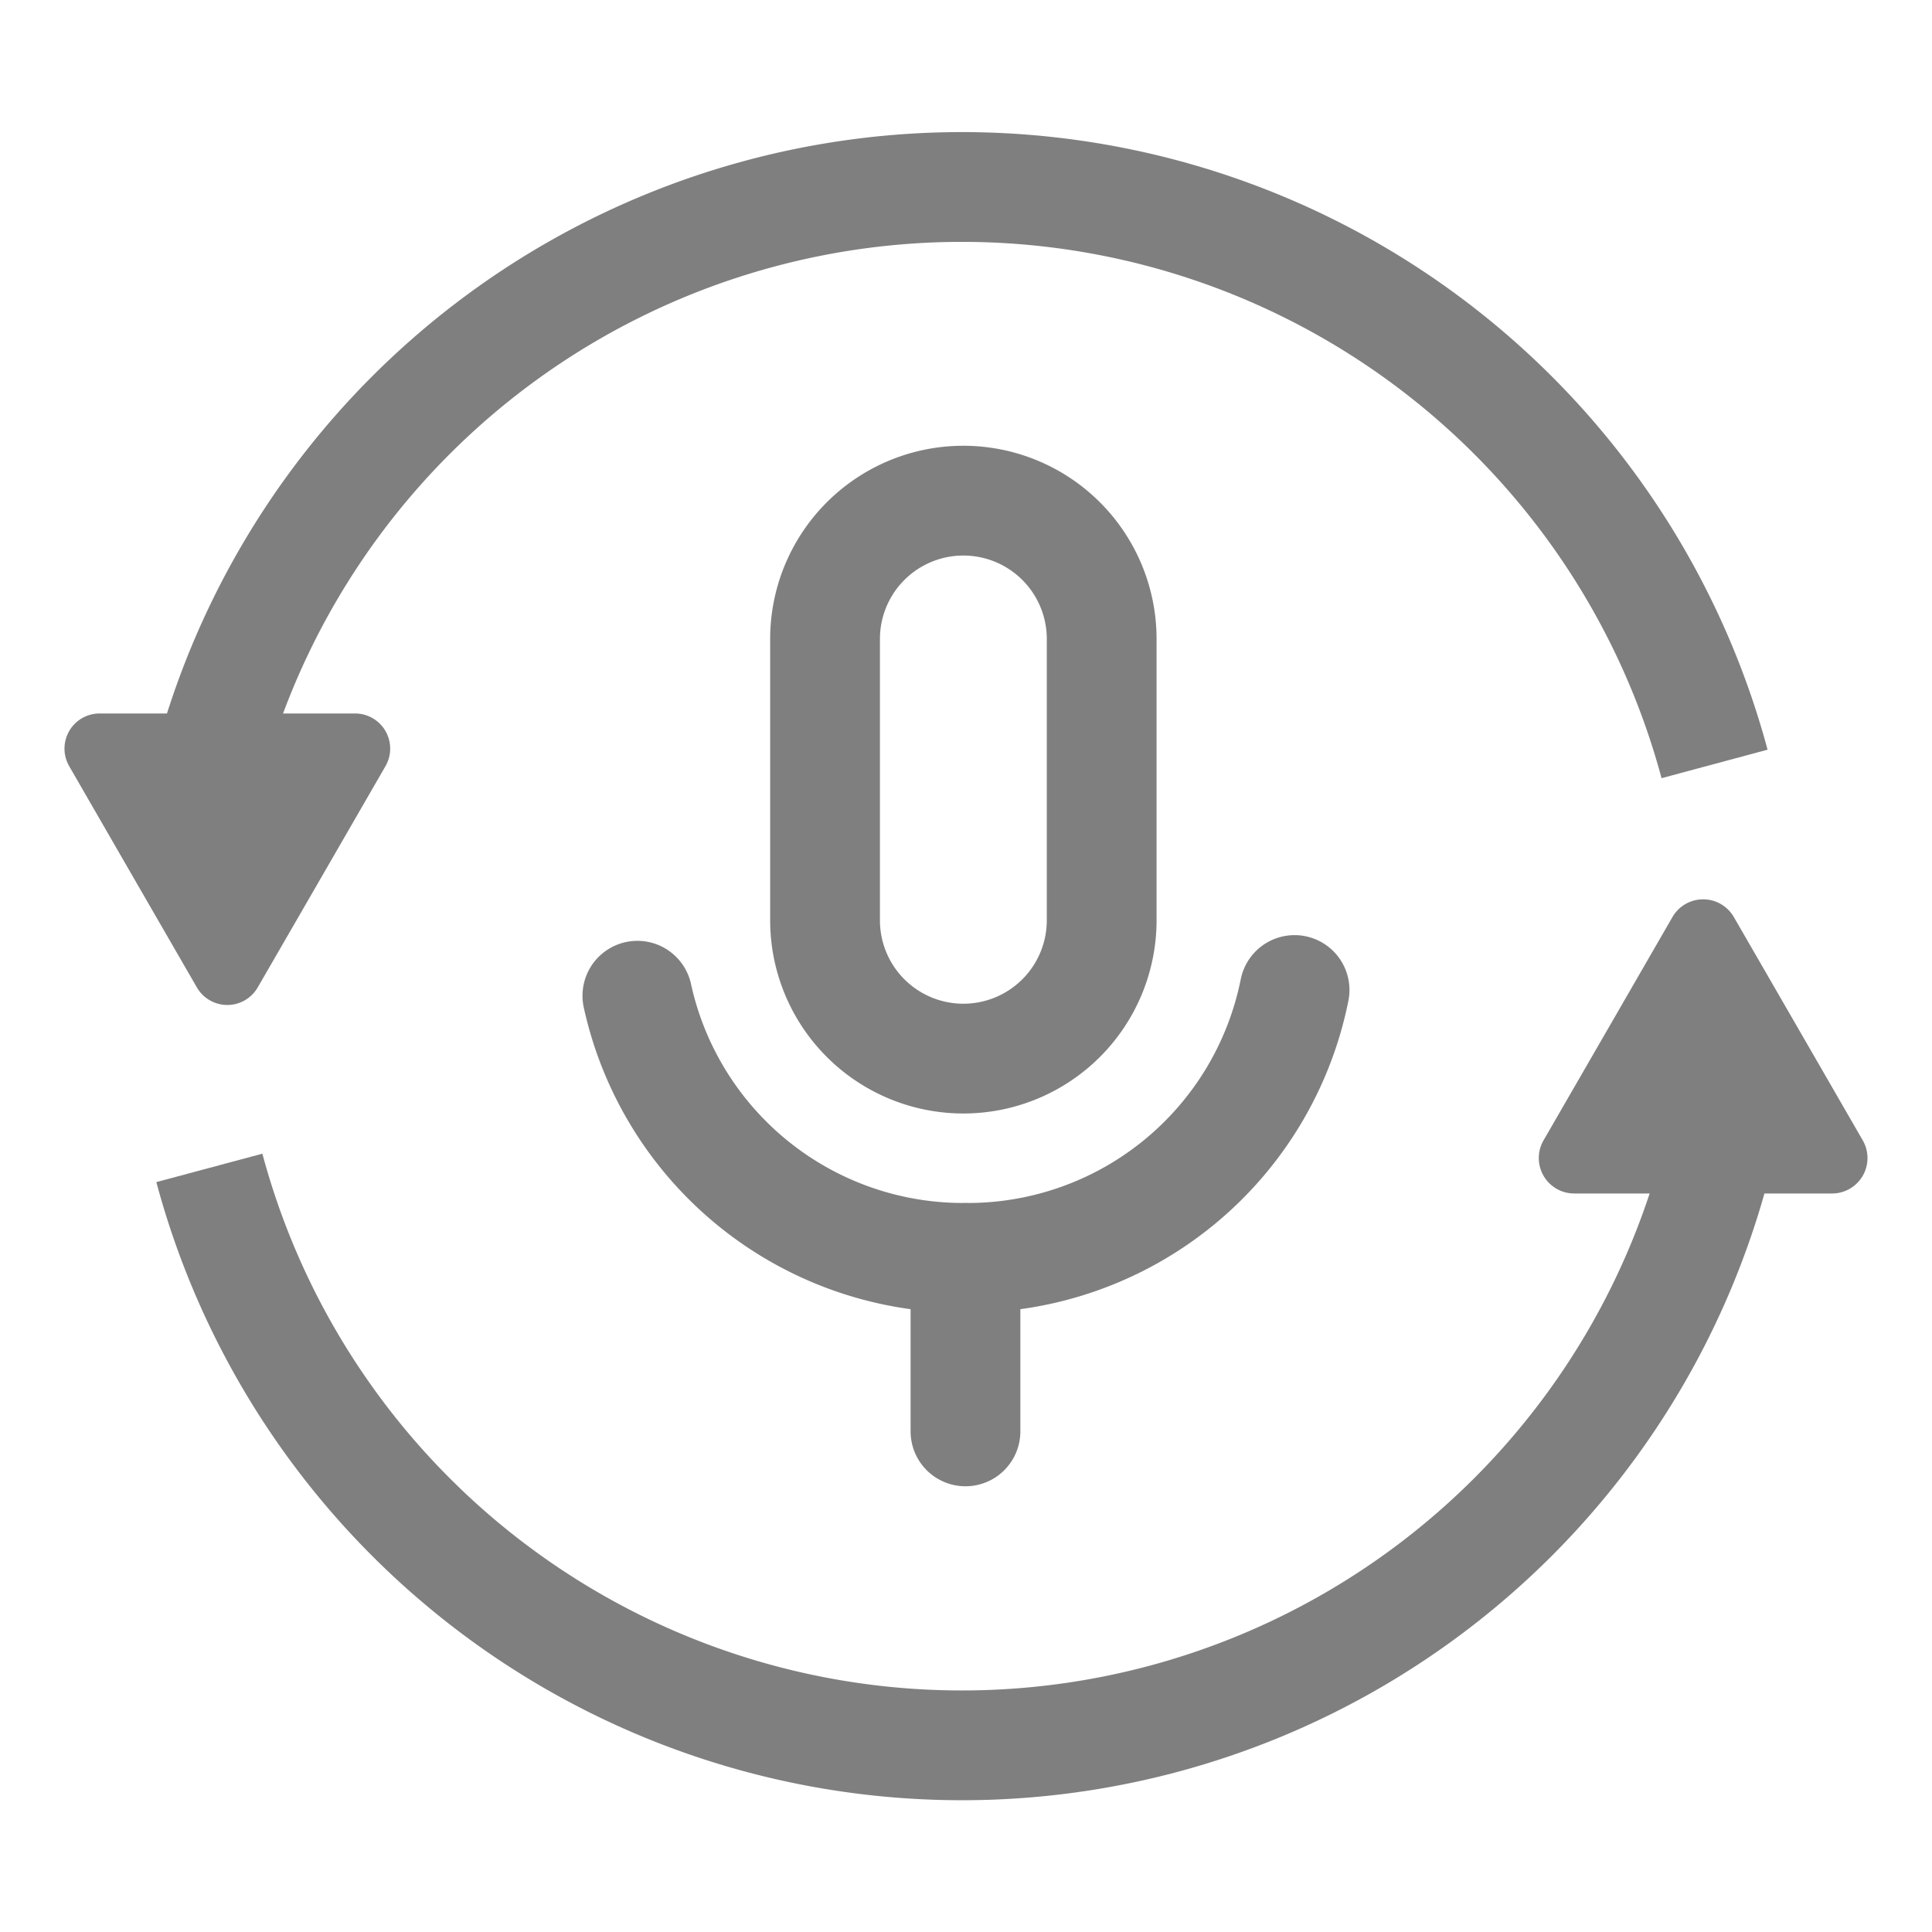
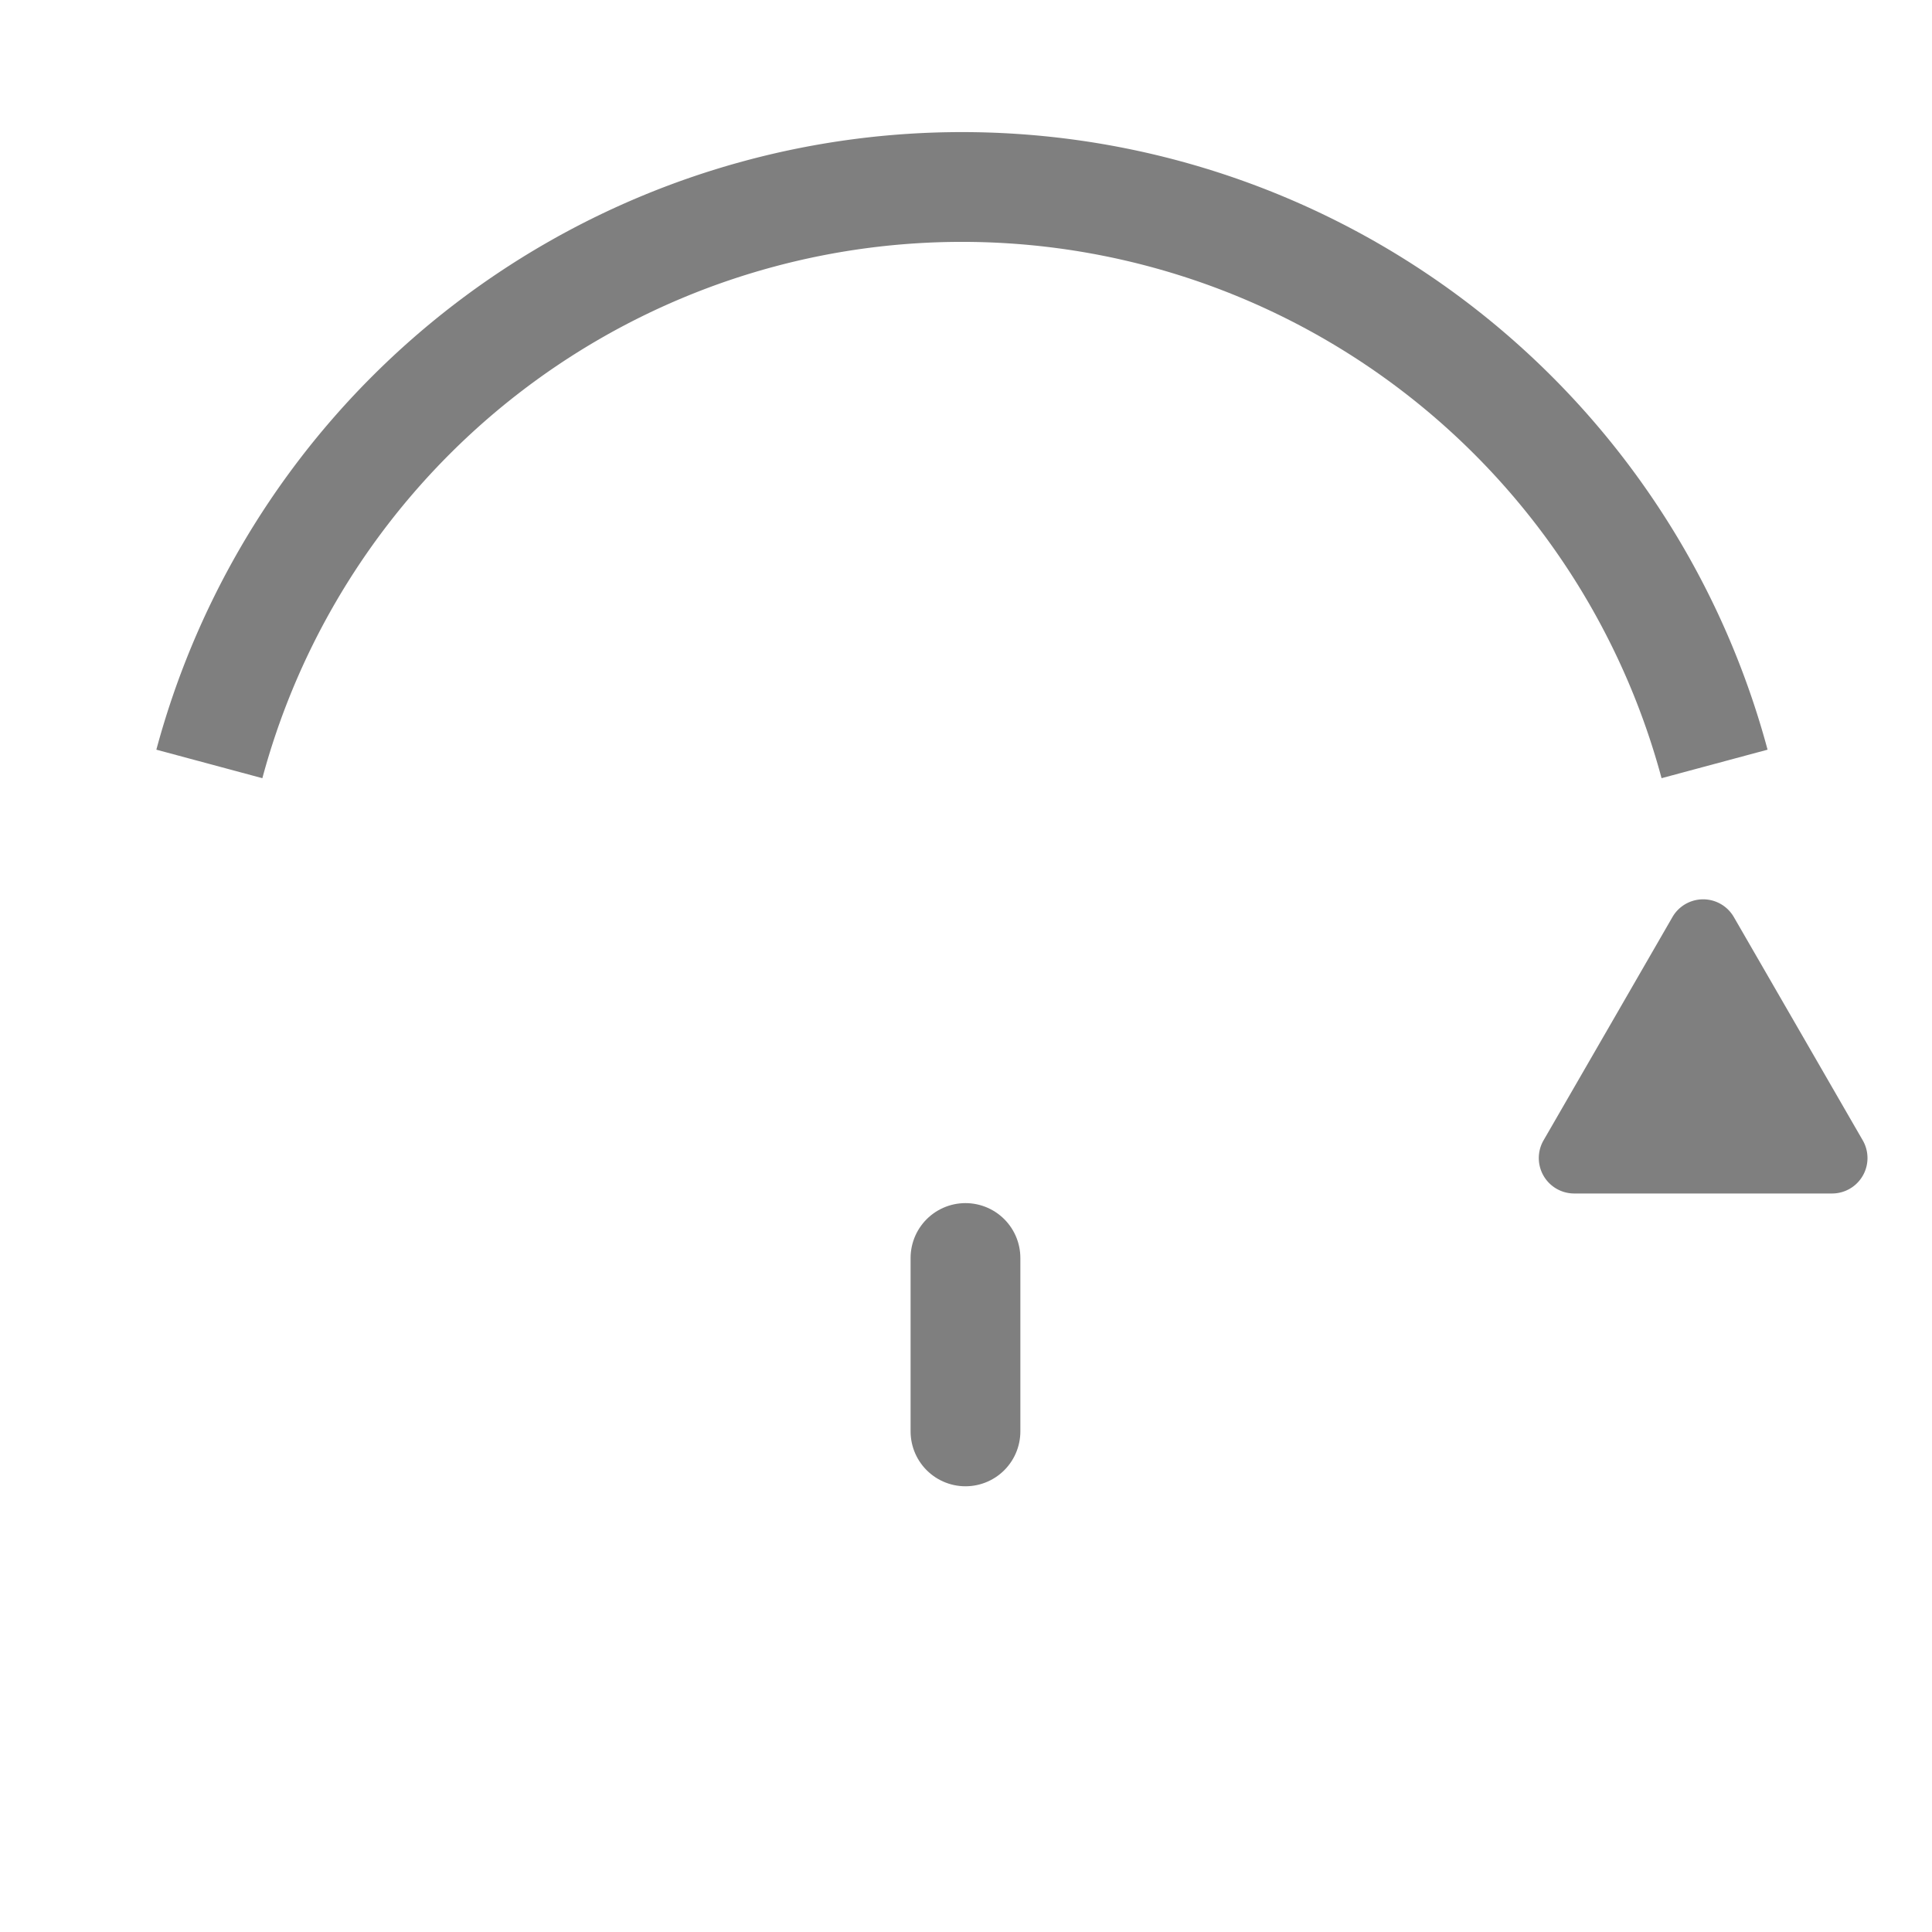
<svg xmlns="http://www.w3.org/2000/svg" width="44" height="44" viewBox="0 0 44 44">
-   <path data-name="Rectangle 10" style="fill:none" d="M0 0h44v44H0z" />
  <g data-name="Group 44">
-     <path data-name="Path 50" d="M12.835 13.957a3.15 3.15 0 0 1-3.15-3.15V4.4a3.15 3.15 0 0 1 6.3 0v6.408a3.15 3.15 0 0 1-3.15 3.149z" transform="translate(9.105 10.152)" style="stroke-miterlimit:10;stroke:#7f7f7f;stroke-width:2.5px;fill:none" />
-     <path data-name="Path 51" d="M16.217 24.741a7.59 7.59 0 0 1-7.5 6.1 7.594 7.594 0 0 1-7.467-5.97" transform="translate(13.266 -2.194)" style="stroke-linecap:round;stroke-miterlimit:10;stroke:#7f7f7f;stroke-width:2.5px;fill:none" />
    <path data-name="Path 52" d="M0 0v3.949" transform="translate(21.988 28.65)" style="stroke-linecap:round;stroke:#7f7f7f;stroke-width:2.5px;fill:none" />
    <path data-name="Path 53" d="M3.3 14.4a17.749 17.749 0 0 1 34.28 0" transform="translate(1.468 2.998)" style="stroke:#7f7f7f;stroke-width:2.5px;fill:none" />
-     <path data-name="Path 54" d="M3.3 23.6a17.745 17.745 0 0 0 34.28 0" transform="translate(1.468 2.998)" style="stroke:#7f7f7f;stroke-width:2.5px;fill:none" />
-     <path data-name="Path 55" d="M4.4 19.492a.8.8 0 0 1-1.383 0l-1.455-2.52-1.454-2.521a.8.8 0 0 1 .692-1.2h5.82a.8.8 0 0 1 .691 1.2l-1.455 2.521z" transform="translate(1.468 2.998)" style="fill:#7f7f7f" />
    <path data-name="Path 56" d="M38.02 17.889a.807.807 0 0 0-1.4 0l-1.467 2.542-1.468 2.542a.807.807 0 0 0 .7 1.21h5.87a.807.807 0 0 0 .7-1.21l-1.467-2.542z" transform="translate(1.468 2.998)" style="fill:#7f7f7f" />
  </g>
</svg>